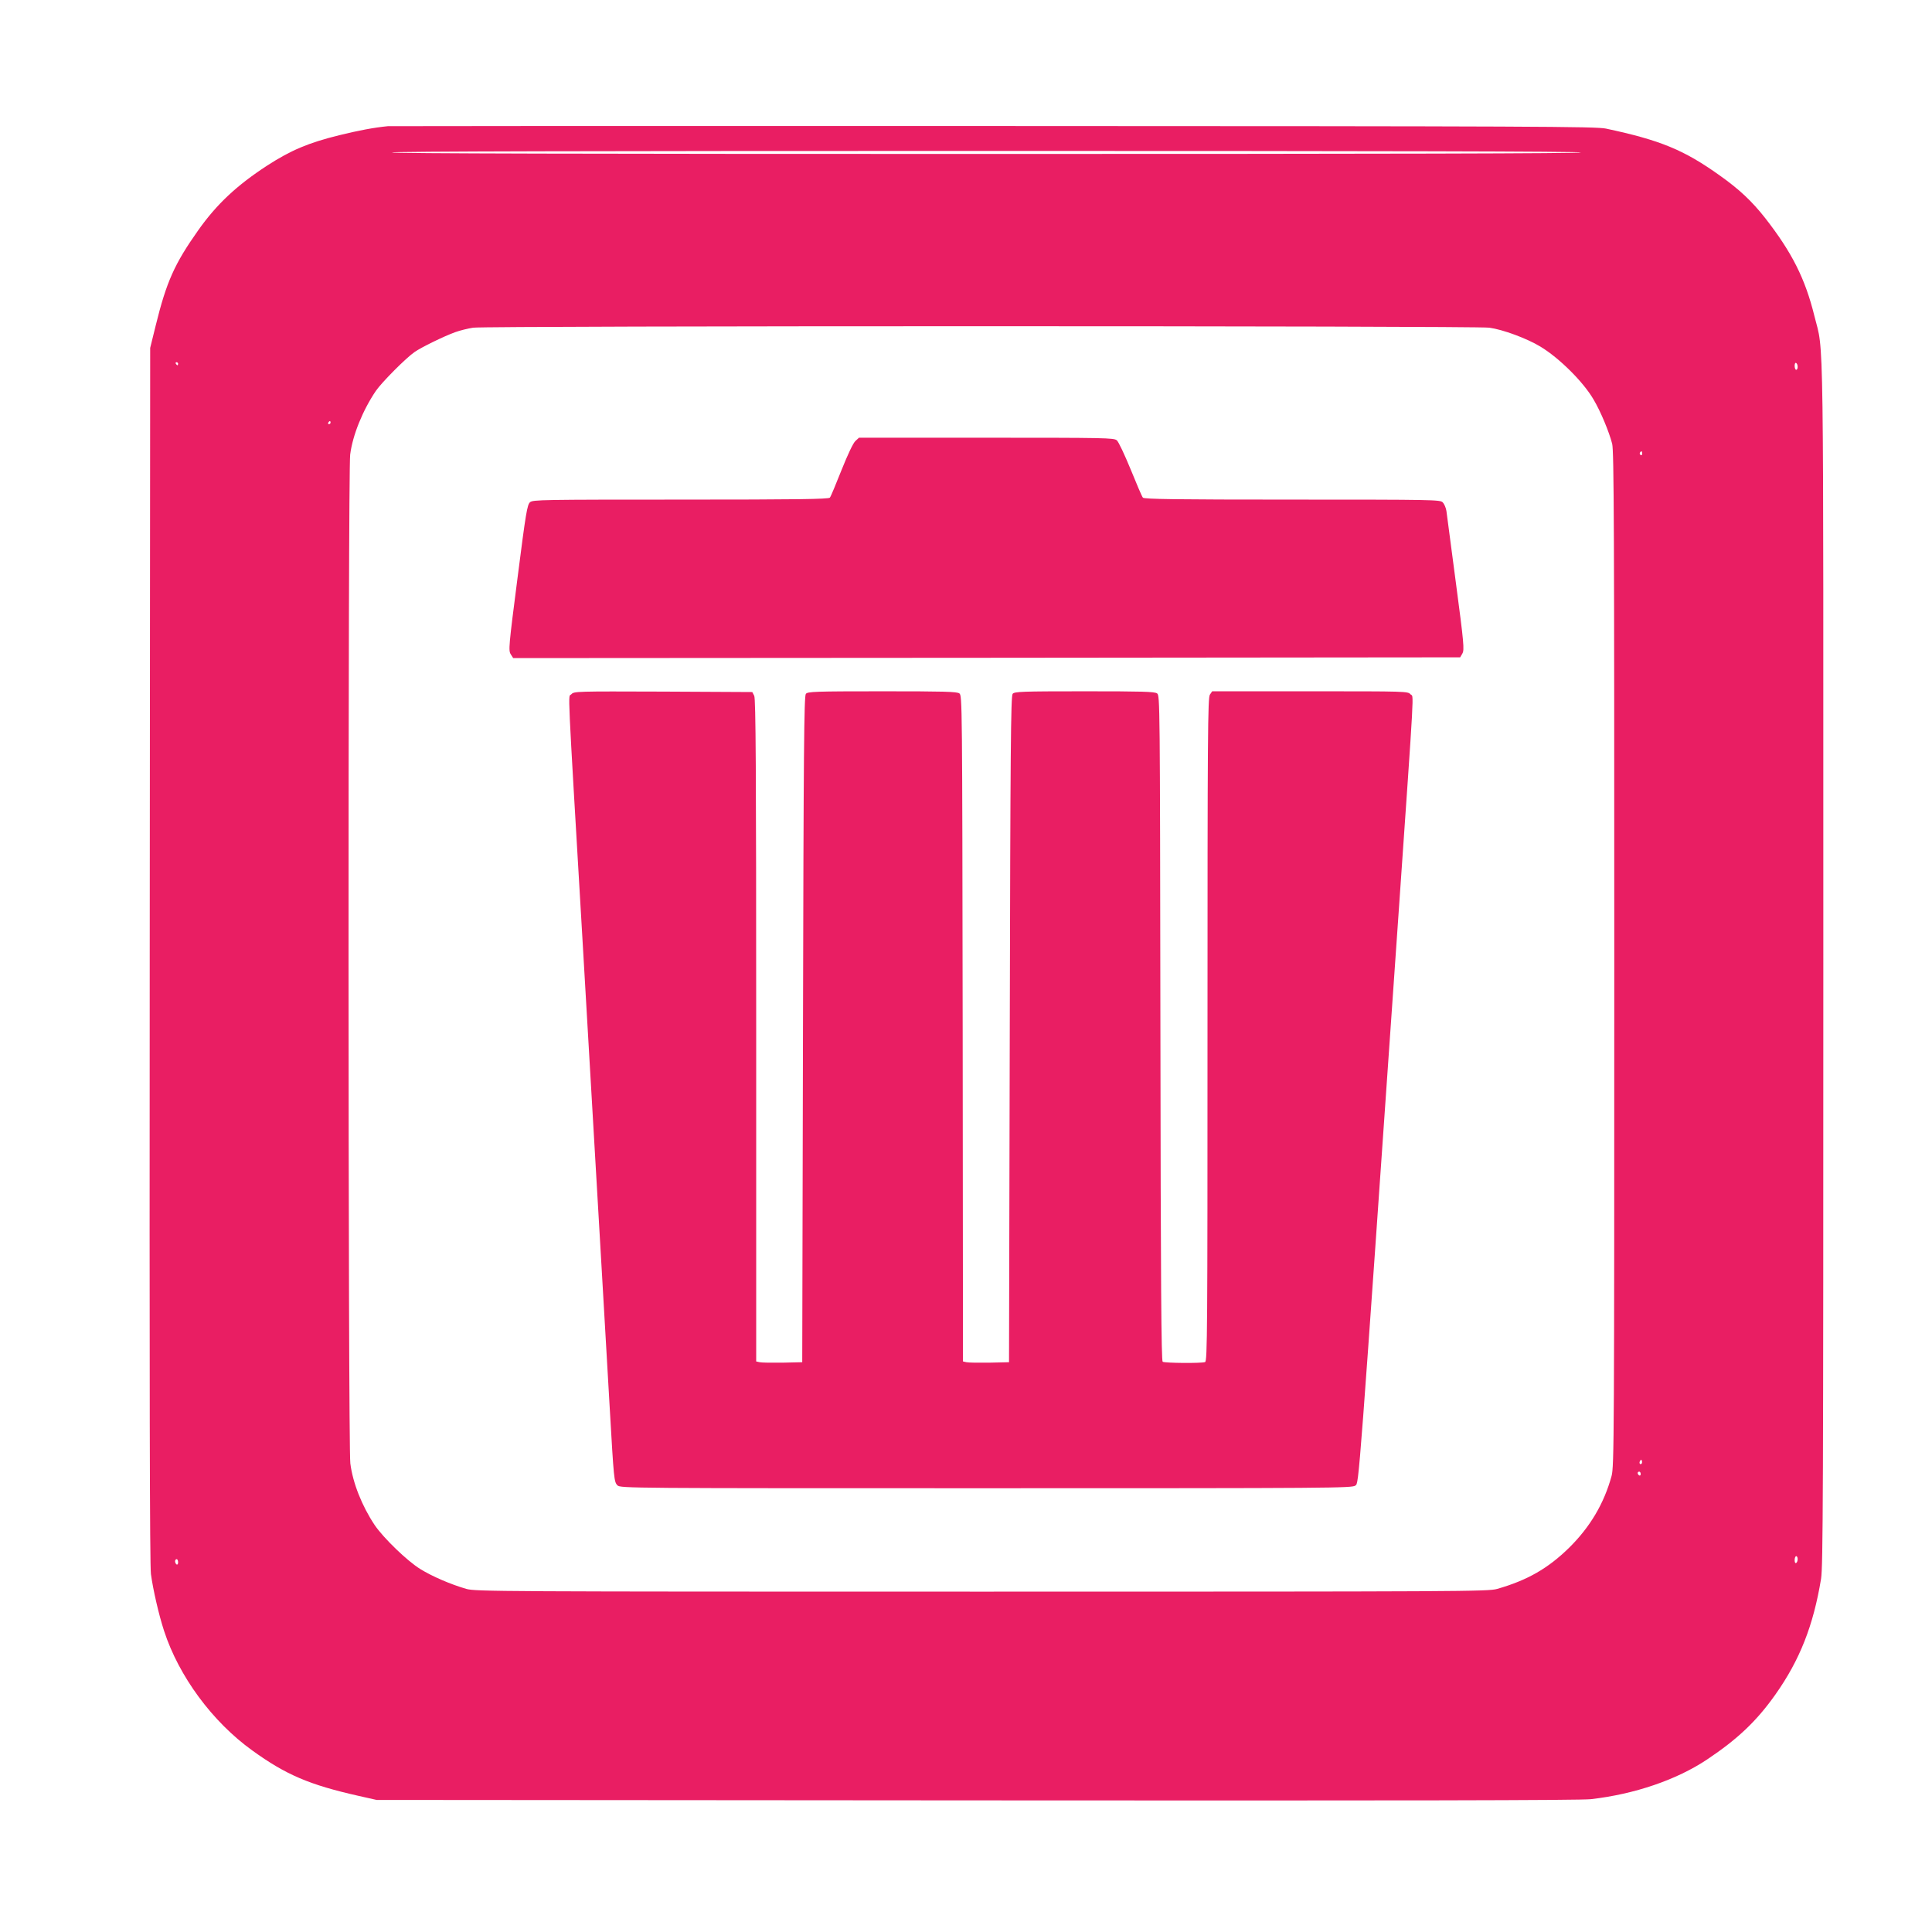
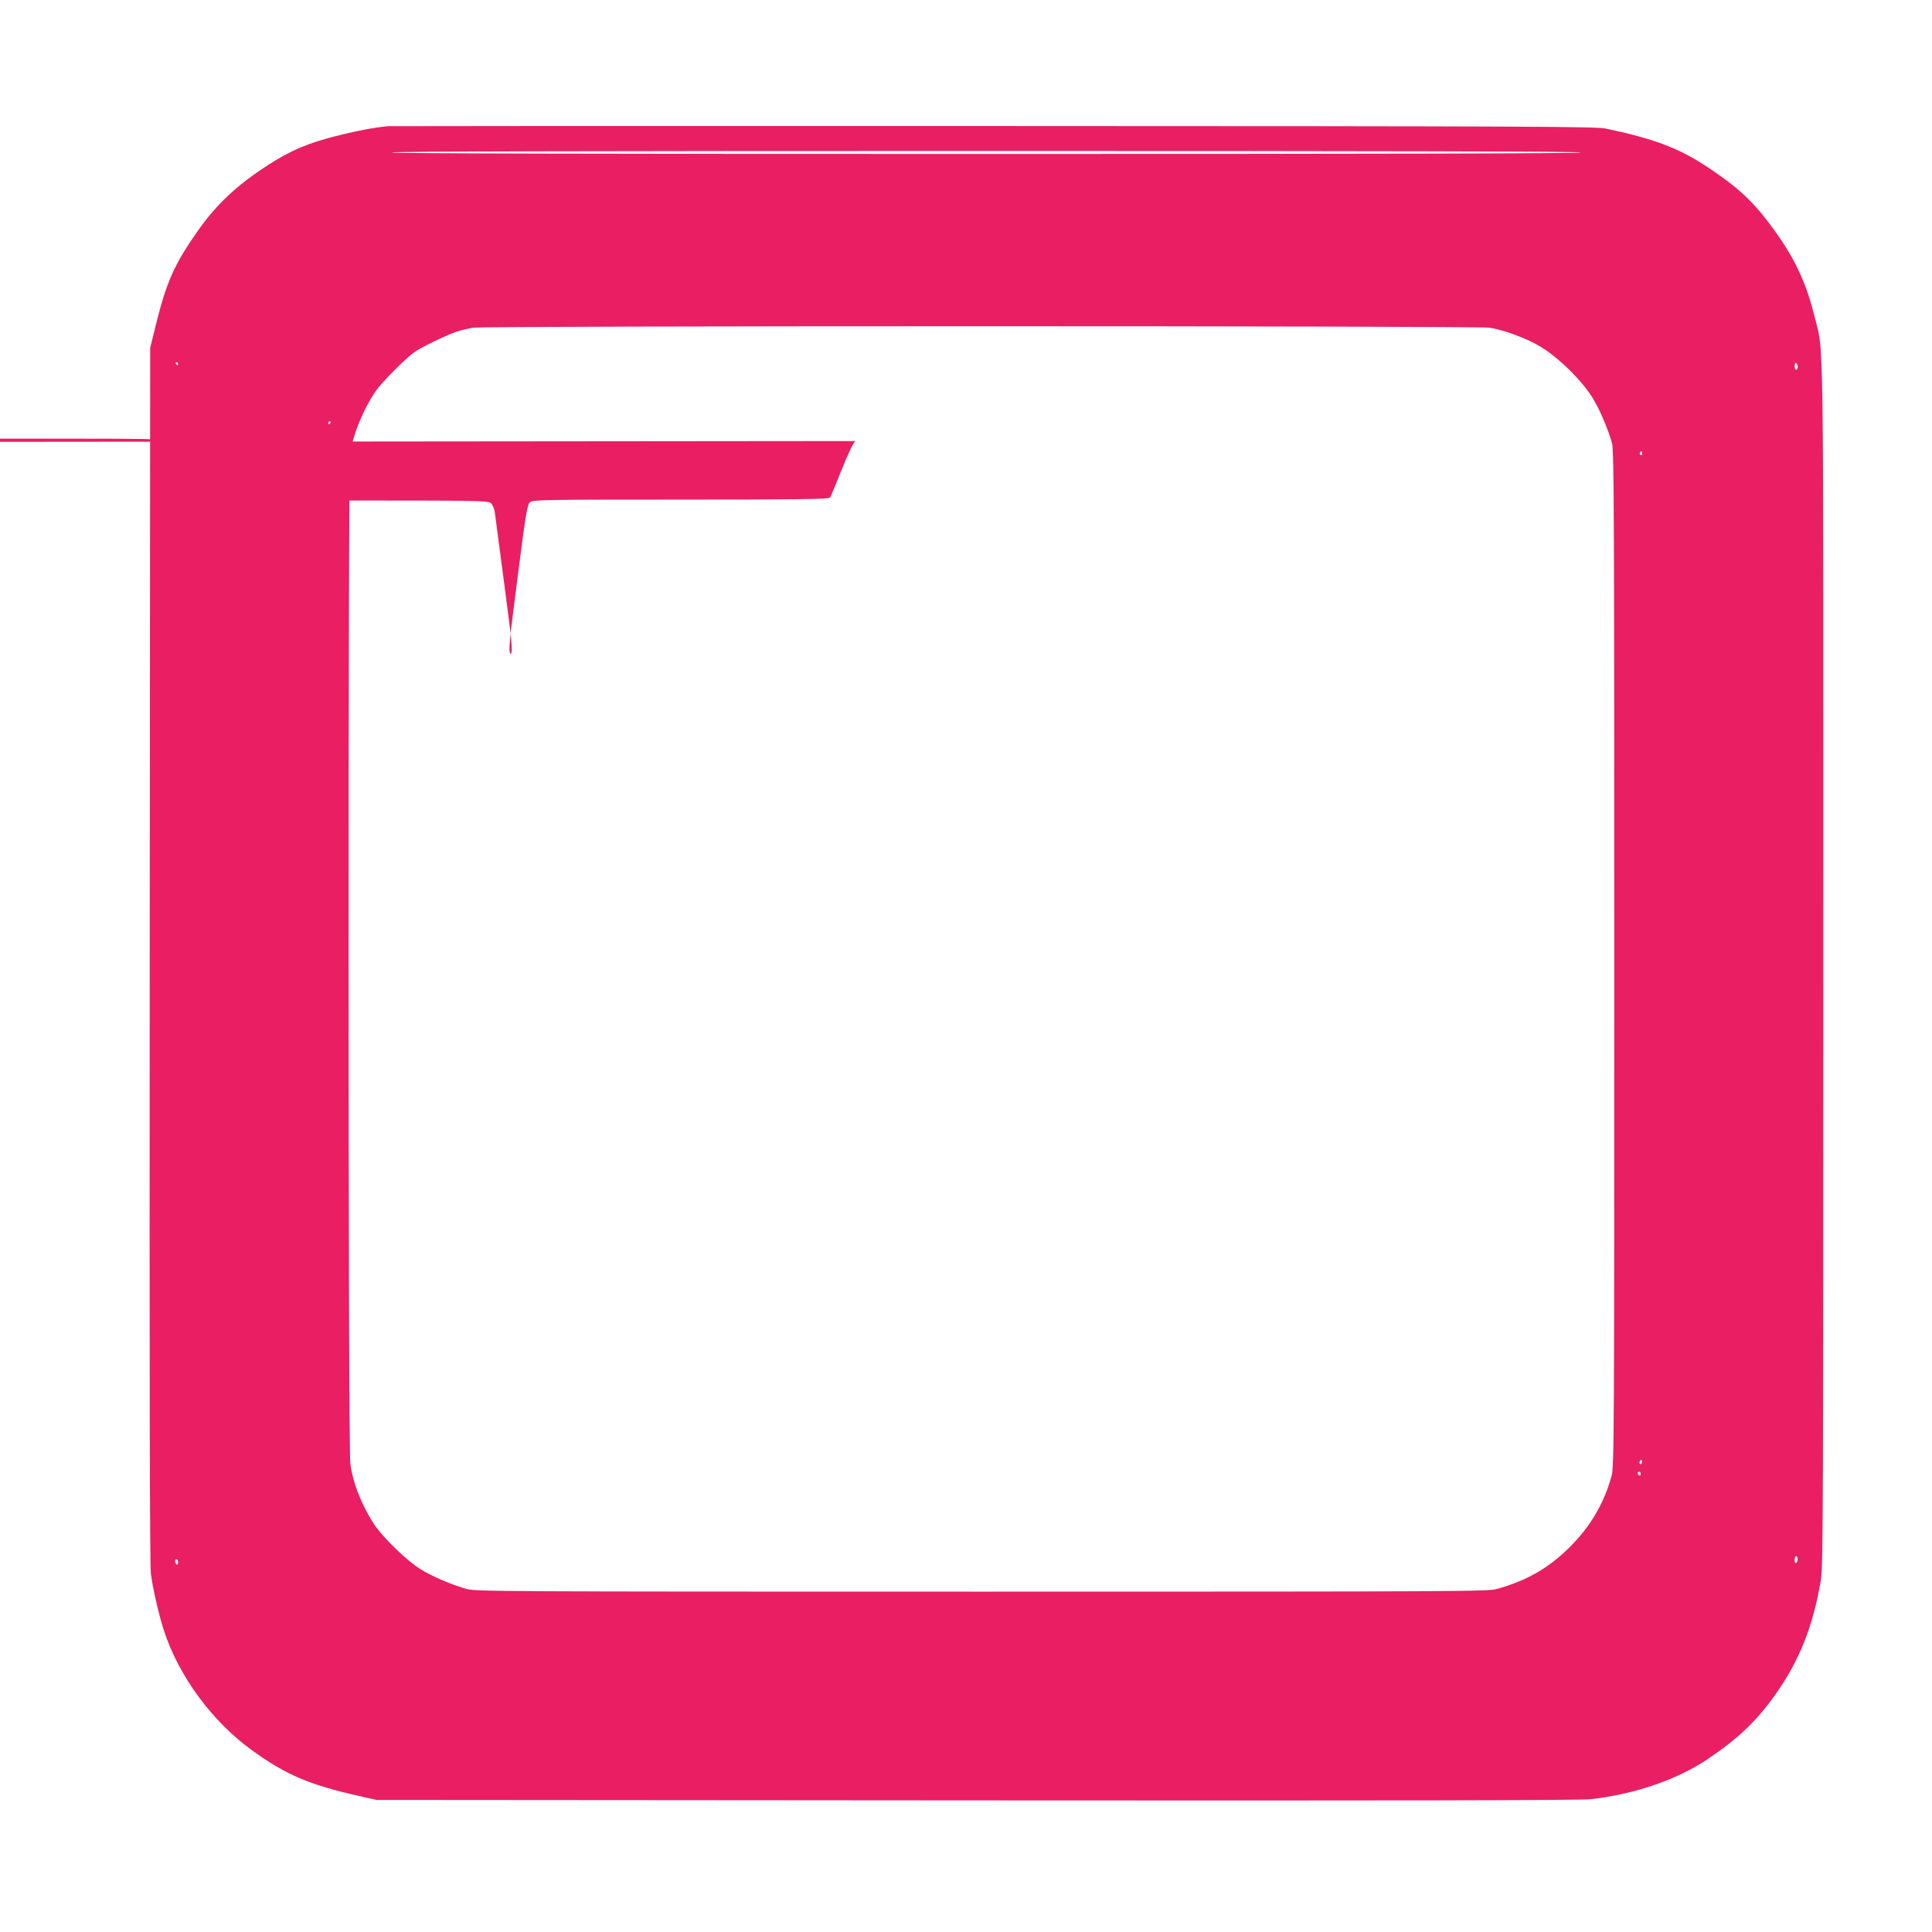
<svg xmlns="http://www.w3.org/2000/svg" version="1.0" width="1280pt" height="1280pt" viewBox="0 0 1280 1280" preserveAspectRatio="xMidYMid meet">
  <g transform="translate(0,1280) scale(0.1,-0.1)" fill="#e91e63" stroke="none">
    <path d="M2570 11964 c-93 -9 -197 -29 -323 -60 -203 -50 -319 -99 -477 -201 -201 -131 -334 -255 -457 -429 -157 -222 -210 -341 -281 -629 l-37 -150 -3 -4020 c-2 -2867 0 -4044 8 -4104 14 -103 52 -269 87 -376 98 -301 320 -602 584 -792 224 -162 380 -228 704 -301 l120 -27 3975 -3 c2798 -2 4003 0 4070 8 289 33 568 128 770 263 202 135 328 254 453 431 161 228 251 456 302 766 13 84 15 541 15 4080 0 4367 5 4026 -59 4286 -61 248 -149 422 -326 649 -88 112 -172 191 -302 283 -237 169 -392 233 -753 310 -68 14 -448 16 -4055 17 -2189 1 -3996 0 -4015 -1z m7905 -174 c4 -7 -1312 -10 -3940 -10 -2628 0 -3944 3 -3940 10 4 7 1328 10 3940 10 2612 0 3936 -3 3940 -10z m-608 -1161 c89 -12 249 -71 338 -125 126 -76 286 -235 354 -353 46 -78 101 -210 122 -291 12 -47 14 -561 14 -3415 0 -3178 -1 -3363 -18 -3424 -50 -183 -143 -339 -282 -476 -140 -137 -277 -215 -476 -272 -61 -17 -212 -18 -3414 -18 -3221 0 -3352 1 -3415 18 -104 30 -227 83 -306 132 -87 54 -243 205 -301 290 -85 127 -146 281 -162 410 -15 123 -16 6564 -1 6683 16 129 84 295 170 422 39 57 200 219 257 258 44 31 196 105 268 131 33 12 87 25 120 30 93 13 6636 13 6732 0z m-8687 -239 c0 -5 -2 -10 -4 -10 -3 0 -8 5 -11 10 -3 6 -1 10 4 10 6 0 11 -4 11 -10z m10730 -21 c0 -10 -4 -19 -10 -19 -5 0 -10 12 -10 26 0 14 4 23 10 19 6 -3 10 -15 10 -26z m-9720 -369 c0 -5 -5 -10 -11 -10 -5 0 -7 5 -4 10 3 6 8 10 11 10 2 0 4 -4 4 -10z m8690 -206 c0 -8 -5 -12 -10 -9 -6 4 -8 11 -5 16 9 14 15 11 15 -7z m-4 -6691 c-10 -10 -19 5 -10 18 6 11 8 11 12 0 2 -7 1 -15 -2 -18z m-6 -69 c0 -8 -4 -12 -10 -9 -5 3 -10 10 -10 16 0 5 5 9 10 9 6 0 10 -7 10 -16z m1040 -563 c0 -11 -4 -23 -10 -26 -6 -4 -10 5 -10 19 0 14 5 26 10 26 6 0 10 -9 10 -19z m-10730 -22 c0 -11 -4 -17 -10 -14 -5 3 -10 13 -10 21 0 8 5 14 10 14 6 0 10 -9 10 -21z" />
-     <path d="M5667 9878 c-15 -14 -50 -88 -92 -193 -37 -93 -71 -176 -77 -182 -8 -10 -218 -13 -988 -13 -917 0 -979 -1 -998 -17 -19 -16 -28 -68 -83 -500 -59 -458 -61 -483 -45 -508 l16 -25 3137 2 3137 3 15 26 c13 24 10 66 -43 465 -32 242 -60 457 -63 478 -3 21 -14 47 -25 58 -17 17 -58 18 -997 18 -771 0 -981 3 -989 13 -6 6 -42 91 -81 187 -40 97 -80 183 -92 193 -20 16 -76 17 -865 17 l-843 0 -24 -22z" />
-     <path d="M3785 8200 c-22 -24 -29 131 75 -1640 119 -2045 158 -2707 180 -3095 27 -466 28 -483 51 -506 19 -19 81 -19 2443 -19 2309 0 2425 1 2446 18 24 19 19 -46 285 3777 110 1583 102 1441 80 1465 -18 20 -26 20 -666 20 l-648 0 -15 -22 c-14 -20 -16 -247 -16 -2219 0 -1994 -1 -2197 -16 -2203 -23 -9 -267 -7 -281 2 -9 6 -13 514 -15 2211 -3 2167 -3 2203 -22 2217 -17 12 -99 14 -482 14 -417 0 -463 -2 -475 -17 -12 -13 -15 -372 -19 -2222 l-5 -2206 -130 -3 c-71 -1 -140 0 -152 3 l-23 5 -2 2206 c-3 2170 -3 2206 -22 2220 -17 12 -103 14 -512 14 -445 0 -493 -2 -505 -17 -12 -13 -15 -372 -19 -2222 l-5 -2206 -130 -3 c-71 -1 -140 0 -152 3 l-23 5 0 2193 c0 1747 -3 2197 -13 2217 l-13 25 -590 3 c-580 2 -591 2 -609 -18z" />
+     <path d="M5667 9878 c-15 -14 -50 -88 -92 -193 -37 -93 -71 -176 -77 -182 -8 -10 -218 -13 -988 -13 -917 0 -979 -1 -998 -17 -19 -16 -28 -68 -83 -500 -59 -458 -61 -483 -45 -508 c13 24 10 66 -43 465 -32 242 -60 457 -63 478 -3 21 -14 47 -25 58 -17 17 -58 18 -997 18 -771 0 -981 3 -989 13 -6 6 -42 91 -81 187 -40 97 -80 183 -92 193 -20 16 -76 17 -865 17 l-843 0 -24 -22z" />
  </g>
</svg>